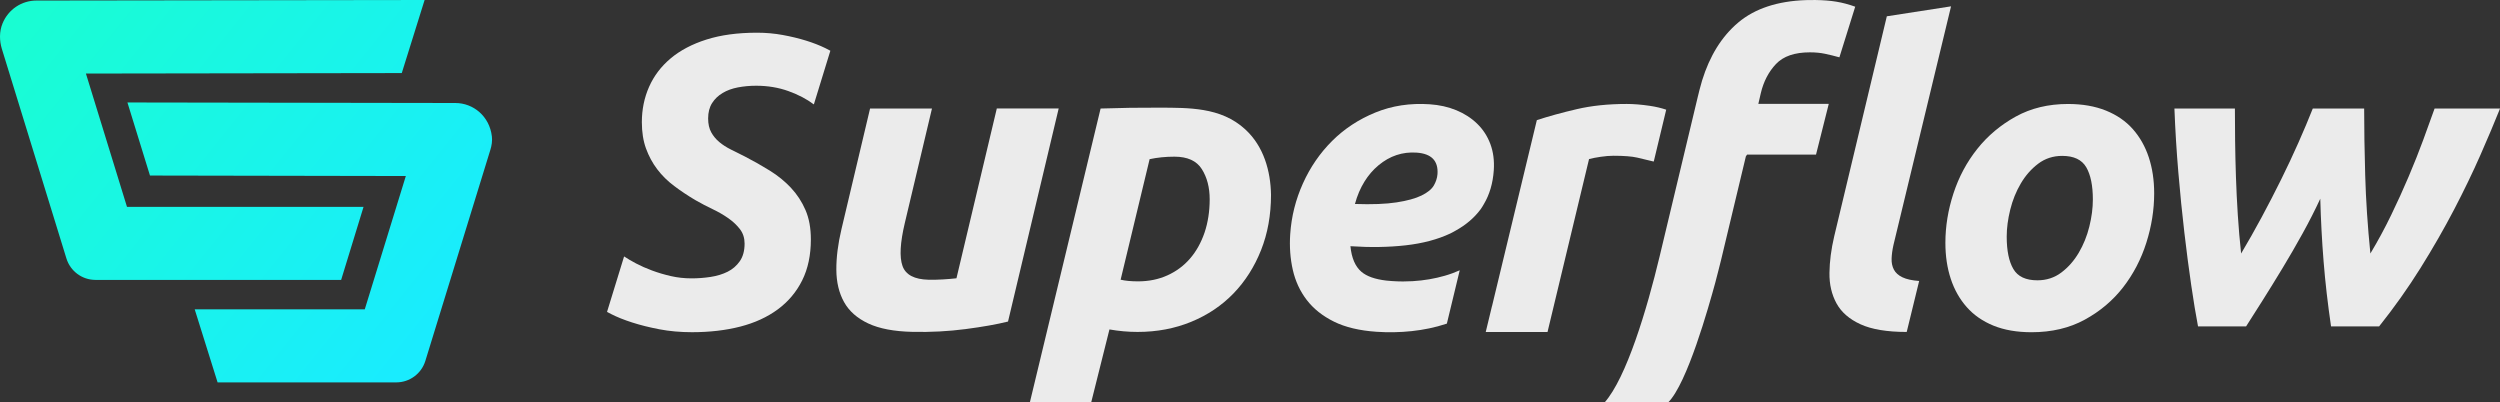
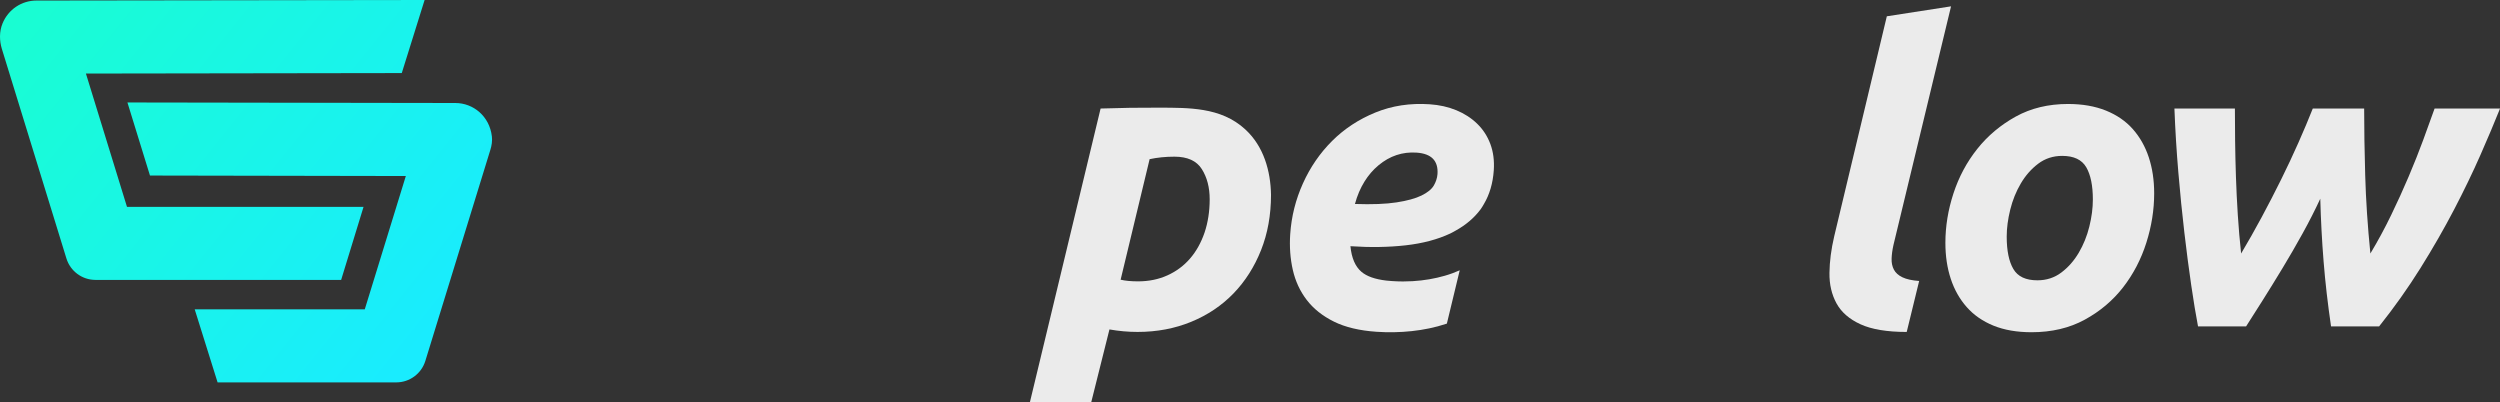
<svg xmlns="http://www.w3.org/2000/svg" id="Superflow_Combination_Mark" data-name="Superflow Combination Mark" viewBox="0 0 1920 309.11">
  <rect x="0" y="0" width="1920" height="309.11" fill="#333333" stroke="none" />
  <defs>
    <style>
      .cls-1 {
        fill: #fff;
      }

      .cls-2 {
        fill: none;
        opacity: .9;
      }

      .cls-3 {
        fill: url(#linear-gradient);
      }
    </style>
    <linearGradient id="linear-gradient" x1="8.29" y1="-42.76" x2="349.63" y2="231.01" gradientUnits="userSpaceOnUse">
      <stop offset="0" stop-color="#19ffce" />
      <stop offset="1" stop-color="#19ecfe" />
    </linearGradient>
  </defs>
  <g class="cls-2">
    <path class="cls-1" d="m1560.24,255.15c-11.24,0-21-1.69-29.27-5.06-8.27-3.37-15.11-8.12-20.52-14.24-5.41-6.11-9.5-13.34-12.25-21.67-2.76-8.33-4.14-17.56-4.14-27.69,0-12.66,2.07-25.31,6.2-37.97,4.14-12.66,10.23-24.05,18.29-34.17,8.06-10.13,17.92-18.4,29.59-24.84,11.66-6.43,25.02-9.65,40.09-9.65,11.03,0,20.73,1.69,29.11,5.06,8.37,3.38,15.27,8.12,20.68,14.24,5.41,6.12,9.49,13.34,12.25,21.67,2.75,8.34,4.14,17.56,4.14,27.69,0,12.66-2.02,25.31-6.04,37.97-4.03,12.66-9.97,24.05-17.82,34.17-7.85,10.12-17.66,18.41-29.43,24.84-11.77,6.43-25.4,9.65-40.88,9.65Zm23.54-135.43c-7,0-13.15,2.01-18.45,6.01-5.3,4.01-9.76,9.07-13.36,15.19-3.61,6.12-6.31,12.82-8.11,20.09-1.8,7.28-2.71,14.19-2.71,20.73,0,10.76,1.7,19.04,5.09,24.84,3.39,5.81,9.54,8.7,18.45,8.7,7,0,13.15-2,18.45-6.01,5.3-4,9.75-9.07,13.36-15.19,3.6-6.11,6.31-12.82,8.11-20.09,1.8-7.28,2.7-14.19,2.7-20.73,0-10.76-1.7-19.04-5.09-24.84-3.4-5.8-9.55-8.7-18.45-8.7Z" />
    <path class="cls-1" d="m1781.93,152.7c-4.03,8.7-8.54,17.55-13.52,26.56-4.98,9.02-10.08,17.82-15.27,26.41-5.2,8.59-10.23,16.76-15.11,24.5-4.88,7.74-9.22,14.58-13.04,20.52h-36.9c-1.7-8.91-3.45-19.51-5.25-31.82-1.8-12.3-3.55-25.71-5.25-40.25-1.7-14.53-3.24-29.91-4.61-46.13-1.38-16.22-2.39-32.61-3.02-49.15h46.45c0,7.64.05,15.91.16,24.82.1,8.91.32,18.13.64,27.68.32,9.54.79,19.3,1.43,29.27.64,9.97,1.48,19.84,2.55,29.59,5.3-8.91,10.55-18.18,15.75-27.84,5.19-9.65,10.18-19.3,14.95-28.95,4.77-9.65,9.23-19.14,13.36-28.47,4.14-9.33,7.79-18.02,10.98-26.09h39.45c0,15.27.26,32.35.8,51.22.53,18.88,1.85,38.92,3.98,60.13,5.72-9.54,11.03-19.35,15.91-29.43,4.88-10.07,9.39-19.99,13.52-29.74,4.14-9.75,7.85-19.09,11.13-28,3.29-8.91,6.2-16.97,8.75-24.18h50.27c-4.25,10.61-9.28,22.54-15.11,35.79-5.84,13.26-12.57,27.2-20.2,41.84-7.64,14.63-16.23,29.59-25.77,44.86-9.54,15.27-20.15,30.22-31.81,44.86h-36.9c-2.55-17.39-4.46-34.04-5.73-49.95-1.27-15.91-2.12-31.92-2.54-48.04Z" />
    <path class="cls-1" d="m1464.35,254.94c-15.06,0-26.88-1.96-35.47-5.89-8.59-3.92-14.74-9.28-18.45-16.06-3.71-6.79-5.52-14.58-5.41-23.38.1-8.8,1.32-18.19,3.66-28.16l40.4-168.94,49.32-7.64-44.22,183.25c-.85,3.82-1.33,7.32-1.43,10.5-.11,3.18.48,5.99,1.75,8.43,1.27,2.44,3.44,4.41,6.52,5.89,3.07,1.49,7.37,2.44,12.89,2.86l-9.55,39.13Z" />
-     <path class="cls-1" d="m765.54,83.35l-30.98,130.37c-3.07.36-6.53.65-10.42.88-3.88.23-7.52.31-10.9.24-11-.24-17.71-3.77-20.12-10.6-2.42-6.82-1.82-17.82,1.78-32.98l20.86-87.93h-47.54l-21.95,92.58c-2.7,11.37-4.02,21.81-3.95,31.34.07,9.52,2.04,17.77,5.92,24.73,3.87,6.96,10.06,12.44,18.58,16.43,8.51,4,19.85,6.15,34.03,6.46,13.96.3,27.53-.4,40.69-2.13,13.17-1.72,24.04-3.65,32.63-5.8l38.9-163.62h-47.54Z" />
    <path class="cls-1" d="m956.56,99.54c-9.57-8.87-20.64-13.04-32.37-15.02-10.83-1.83-22.23-1.79-33.53-1.84-15.13-.07-30.26.16-45.4.67,0,0-50.33,209.1-54.35,225.77h47.1l14.05-56.11c7.21,1.27,14.42,1.91,21.63,1.91,14.84,0,28.58-2.6,41.2-7.79,12.62-5.19,23.43-12.46,32.45-21.79,9.01-9.33,16.06-20.41,21.16-33.25,5.09-12.83,7.64-26.99,7.64-42.47-.3-18.46-5.69-37.21-19.57-50.06Zm-31.49,79.17c-2.66,7.74-6.36,14.37-11.14,19.88-4.77,5.52-10.55,9.81-17.34,12.88-6.79,3.08-14.32,4.61-22.59,4.61-5.3,0-9.76-.42-13.36-1.27l22.27-92.58c5.94-1.27,12.3-1.91,19.09-1.91,9.97,0,16.97,3.18,21,9.54,4.03,6.36,6.04,14.11,6.04,23.23s-1.33,17.87-3.97,25.61Z" />
    <path class="cls-1" d="m1111.19,248.53l9.88-40.94c-3.57,1.59-7.38,3.01-11.46,4.18-7.57,2.19-15.89,3.66-24.72,4.18-2.45.14-4.93.22-7.44.22-2.79,0-5.53-.12-8.24-.29-1.53-.1-3.05-.24-4.55-.39-8.65-1.01-15.03-3.27-19.12-6.78-4.72-4.05-7.53-10.59-8.41-19.62,15.24,1.02,29.39.8,42.45-.68,13.06-1.47,24.48-4.5,34.25-9.08,1.42-.67,2.71-1.45,4.05-2.18,7.85-4.33,14.37-9.81,19.37-16.59.9-1.23,1.63-2.59,2.42-3.91,4.28-7.23,6.87-15.79,7.55-25.85.5-7.44-.38-14.17-2.63-20.2-2.26-6.02-5.62-11.21-10.12-15.57-4.49-4.36-9.84-7.81-16.04-10.37-6.21-2.55-13.02-4.07-20.42-4.57-15.03-1.01-28.93,1.1-41.72,6.33-12.79,5.23-23.85,12.5-33.19,21.8-9.34,9.3-16.82,20.17-22.43,32.61-5.62,12.44-8.88,25.46-9.79,39.07-.64,9.57.02,18.69,1.99,27.36,1.97,8.68,5.54,16.39,10.72,23.14,5.18,6.75,12.14,12.3,20.89,16.62,8.74,4.32,19.67,6.92,32.8,7.8,17.55,1.18,36.56-.52,53.3-6.08.2-.07.39-.14.6-.21Zm-63.26-109.11c2.97-4.79,6.54-8.96,10.76-12.47,8.66-7.21,18.4-10.46,29.19-9.74,11.43.77,16.8,6.25,16.12,16.46-.11,1.62-.45,3.21-1,4.8-.46,1.34-1.05,2.67-1.82,3.98-1.68,2.88-4.83,5.44-9.44,7.7-4.62,2.26-11.01,4.02-19.17,5.28-8.16,1.27-18.82,1.67-31.97,1.22,1.74-6.46,4.2-12.18,7.33-17.22Z" />
-     <path class="cls-1" d="m1270.21,123.56l9.44-39.33c-3.81-1.28-8.02-2.28-12.65-2.96-6.47-.96-12.36-1.43-17.66-1.43-14.21,0-27,1.33-38.34,3.98-11.35,2.65-21.58,5.46-30.7,8.43l-34.41,142.8h-.04l-4.81,19.95h47.45s1.03-4.3,1.03-4.3h0l30.86-128.53c2.33-.64,5.3-1.22,8.91-1.75,3.6-.53,6.89-.8,9.86-.8,8.06,0,14.16.48,18.29,1.43,4.14.95,8.32,1.96,12.57,3.02l.19-.51Z" />
-     <path class="cls-1" d="m1232.31,309.11h48.79c14.69-14.56,31.13-73.4,36.21-91.94,1.33-4.84,3.63-14.27,4.4-17.21l19.1-79.8.93-1.41h52.96l9.79-38.96h-54.09l1.92-8.3c2.12-8.94,6.01-16.39,11.66-22.35,5.64-5.96,14.31-8.94,26.02-8.94,4.25,0,8.14.37,11.66,1.12,3.51.75,7.17,1.65,11,2.71l12.14-38.88c-2.19-.8-4.65-1.58-7.42-2.33-2.13-.58-4.49-1.08-7.08-1.52-4.59-.76-10-1.19-16.23-1.28-2.37-.03-4.74,0-7.11.07-21.85.75-39.15,6.47-51.91,17.15-1.67,1.4-3.28,2.87-4.83,4.42-11.72,11.74-20.05,27.53-25.01,47.39-.17.59-.66,2.61-1.44,5.83-2.74,11.39-19.75,82.57-29.11,121.75-9.89,41.4-25.64,93.58-42.35,112.49Z" />
-     <path class="cls-1" d="m607.49,144.27c-4.67-4.98-10.08-9.38-16.23-13.2-6.16-3.82-12.52-7.42-19.09-10.82-3.82-1.91-7.43-3.71-10.82-5.41-3.4-1.69-6.36-3.6-8.91-5.73-2.55-2.12-4.61-4.61-6.2-7.48-1.59-2.86-2.39-6.41-2.39-10.66,0-4.66,1-8.59,3.02-11.77,2.01-3.18,4.72-5.78,8.11-7.79,3.39-2.02,7.32-3.45,11.77-4.3,4.45-.84,9.12-1.27,14-1.27,8.91,0,17.18,1.38,24.82,4.14,7.64,2.76,14.1,6.16,19.41,10.18l.16-.28,12.58-40.92c-1.21-.64-2.34-1.27-3.67-1.91-4.57-2.23-9.6-4.19-15.11-5.89-5.52-1.7-11.45-3.13-17.82-4.3-6.36-1.16-12.94-1.75-19.73-1.75-14.85,0-27.79,1.75-38.81,5.25-11.03,3.5-20.2,8.33-27.52,14.48-7.32,6.16-12.83,13.42-16.54,21.79-3.71,8.38-5.57,17.45-5.57,27.2,0,7.64,1.06,14.37,3.18,20.2,2.12,5.84,4.98,11.13,8.59,15.91,3.6,4.77,7.95,9.07,13.04,12.89,5.09,3.82,10.5,7.43,16.23,10.82,4.45,2.54,8.91,4.88,13.36,7,4.45,2.12,8.48,4.45,12.09,7,3.6,2.54,6.57,5.36,8.91,8.43,2.33,3.08,3.5,6.73,3.5,10.98,0,5.52-1.22,10.02-3.66,13.52-2.44,3.5-5.57,6.21-9.38,8.11-3.82,1.91-8.17,3.23-13.04,3.98-4.88.75-9.76,1.11-14.63,1.11-5.52,0-10.82-.58-15.91-1.75-5.09-1.17-9.92-2.6-14.48-4.3-4.56-1.7-8.64-3.5-12.25-5.41-3.59-1.9-6.65-3.69-9.19-5.39l-13.1,42.6c.97.52,1.97,1.05,3.04,1.6,4.56,2.34,9.97,4.51,16.23,6.52,6.25,2.02,13.25,3.76,21,5.25,7.74,1.48,16.07,2.22,24.97,2.22,13.57,0,25.93-1.43,37.06-4.29,11.13-2.86,20.73-7.26,28.79-13.2,8.06-5.93,14.32-13.36,18.77-22.27,4.45-8.91,6.68-19.41,6.68-31.5,0-8.69-1.38-16.22-4.14-22.59-2.76-6.36-6.47-12.04-11.14-17.02Z" />
  </g>
  <path class="cls-3" d="m279.21,158.86H97.52l-31.54-102.37,242.58-.37L326.1,0,27.96.42c-11.26.01-21.62,6.75-26.04,17.65-2.51,6.19-2.44,13.15-.47,19.53l49.55,160.87c3.02,9.81,12.08,16.5,22.35,16.5h188.65l17.21-56.12Zm98.55-54.11c-1.81-15.51-14.27-25.63-28.06-25.64l-251.84-.41,17.32,56.12,196.5.37-31.53,102.37h-130.62s17.58,56.12,17.58,56.12h137.21c10.26,0,19.32-6.69,22.35-16.5l49.93-162.1c1.03-3.34,1.58-6.85,1.17-10.32Z" />
</svg>